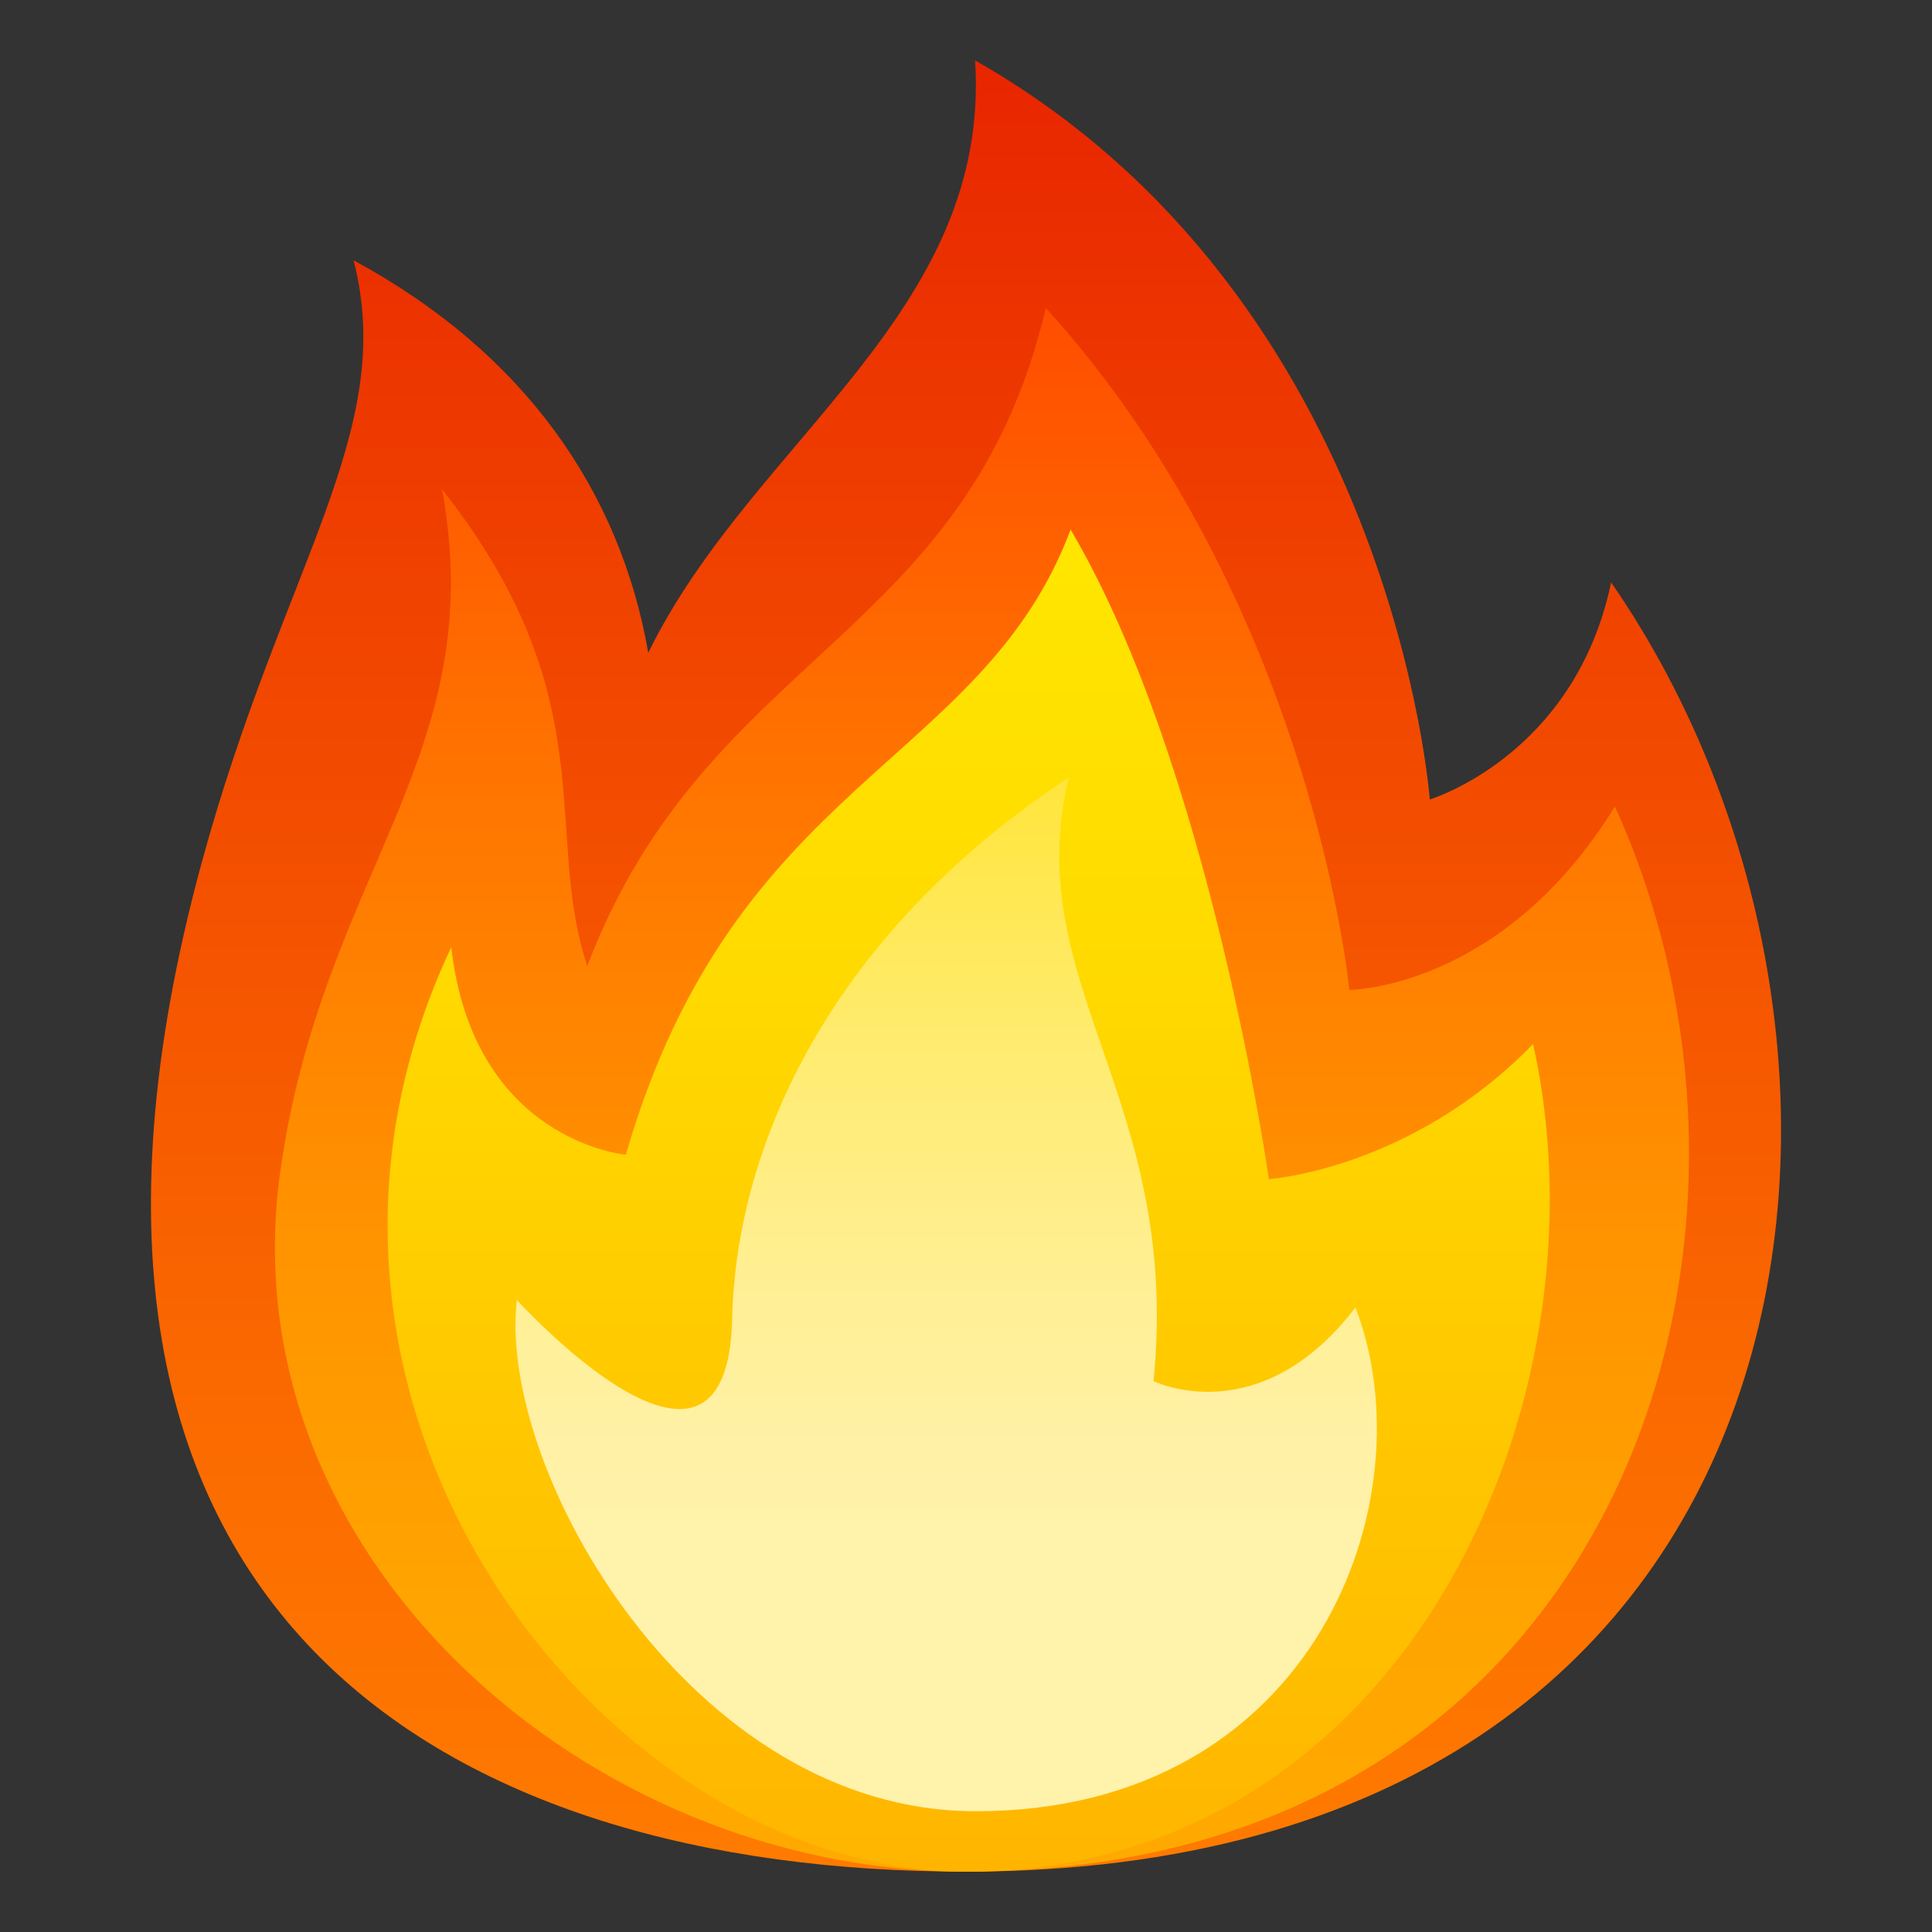
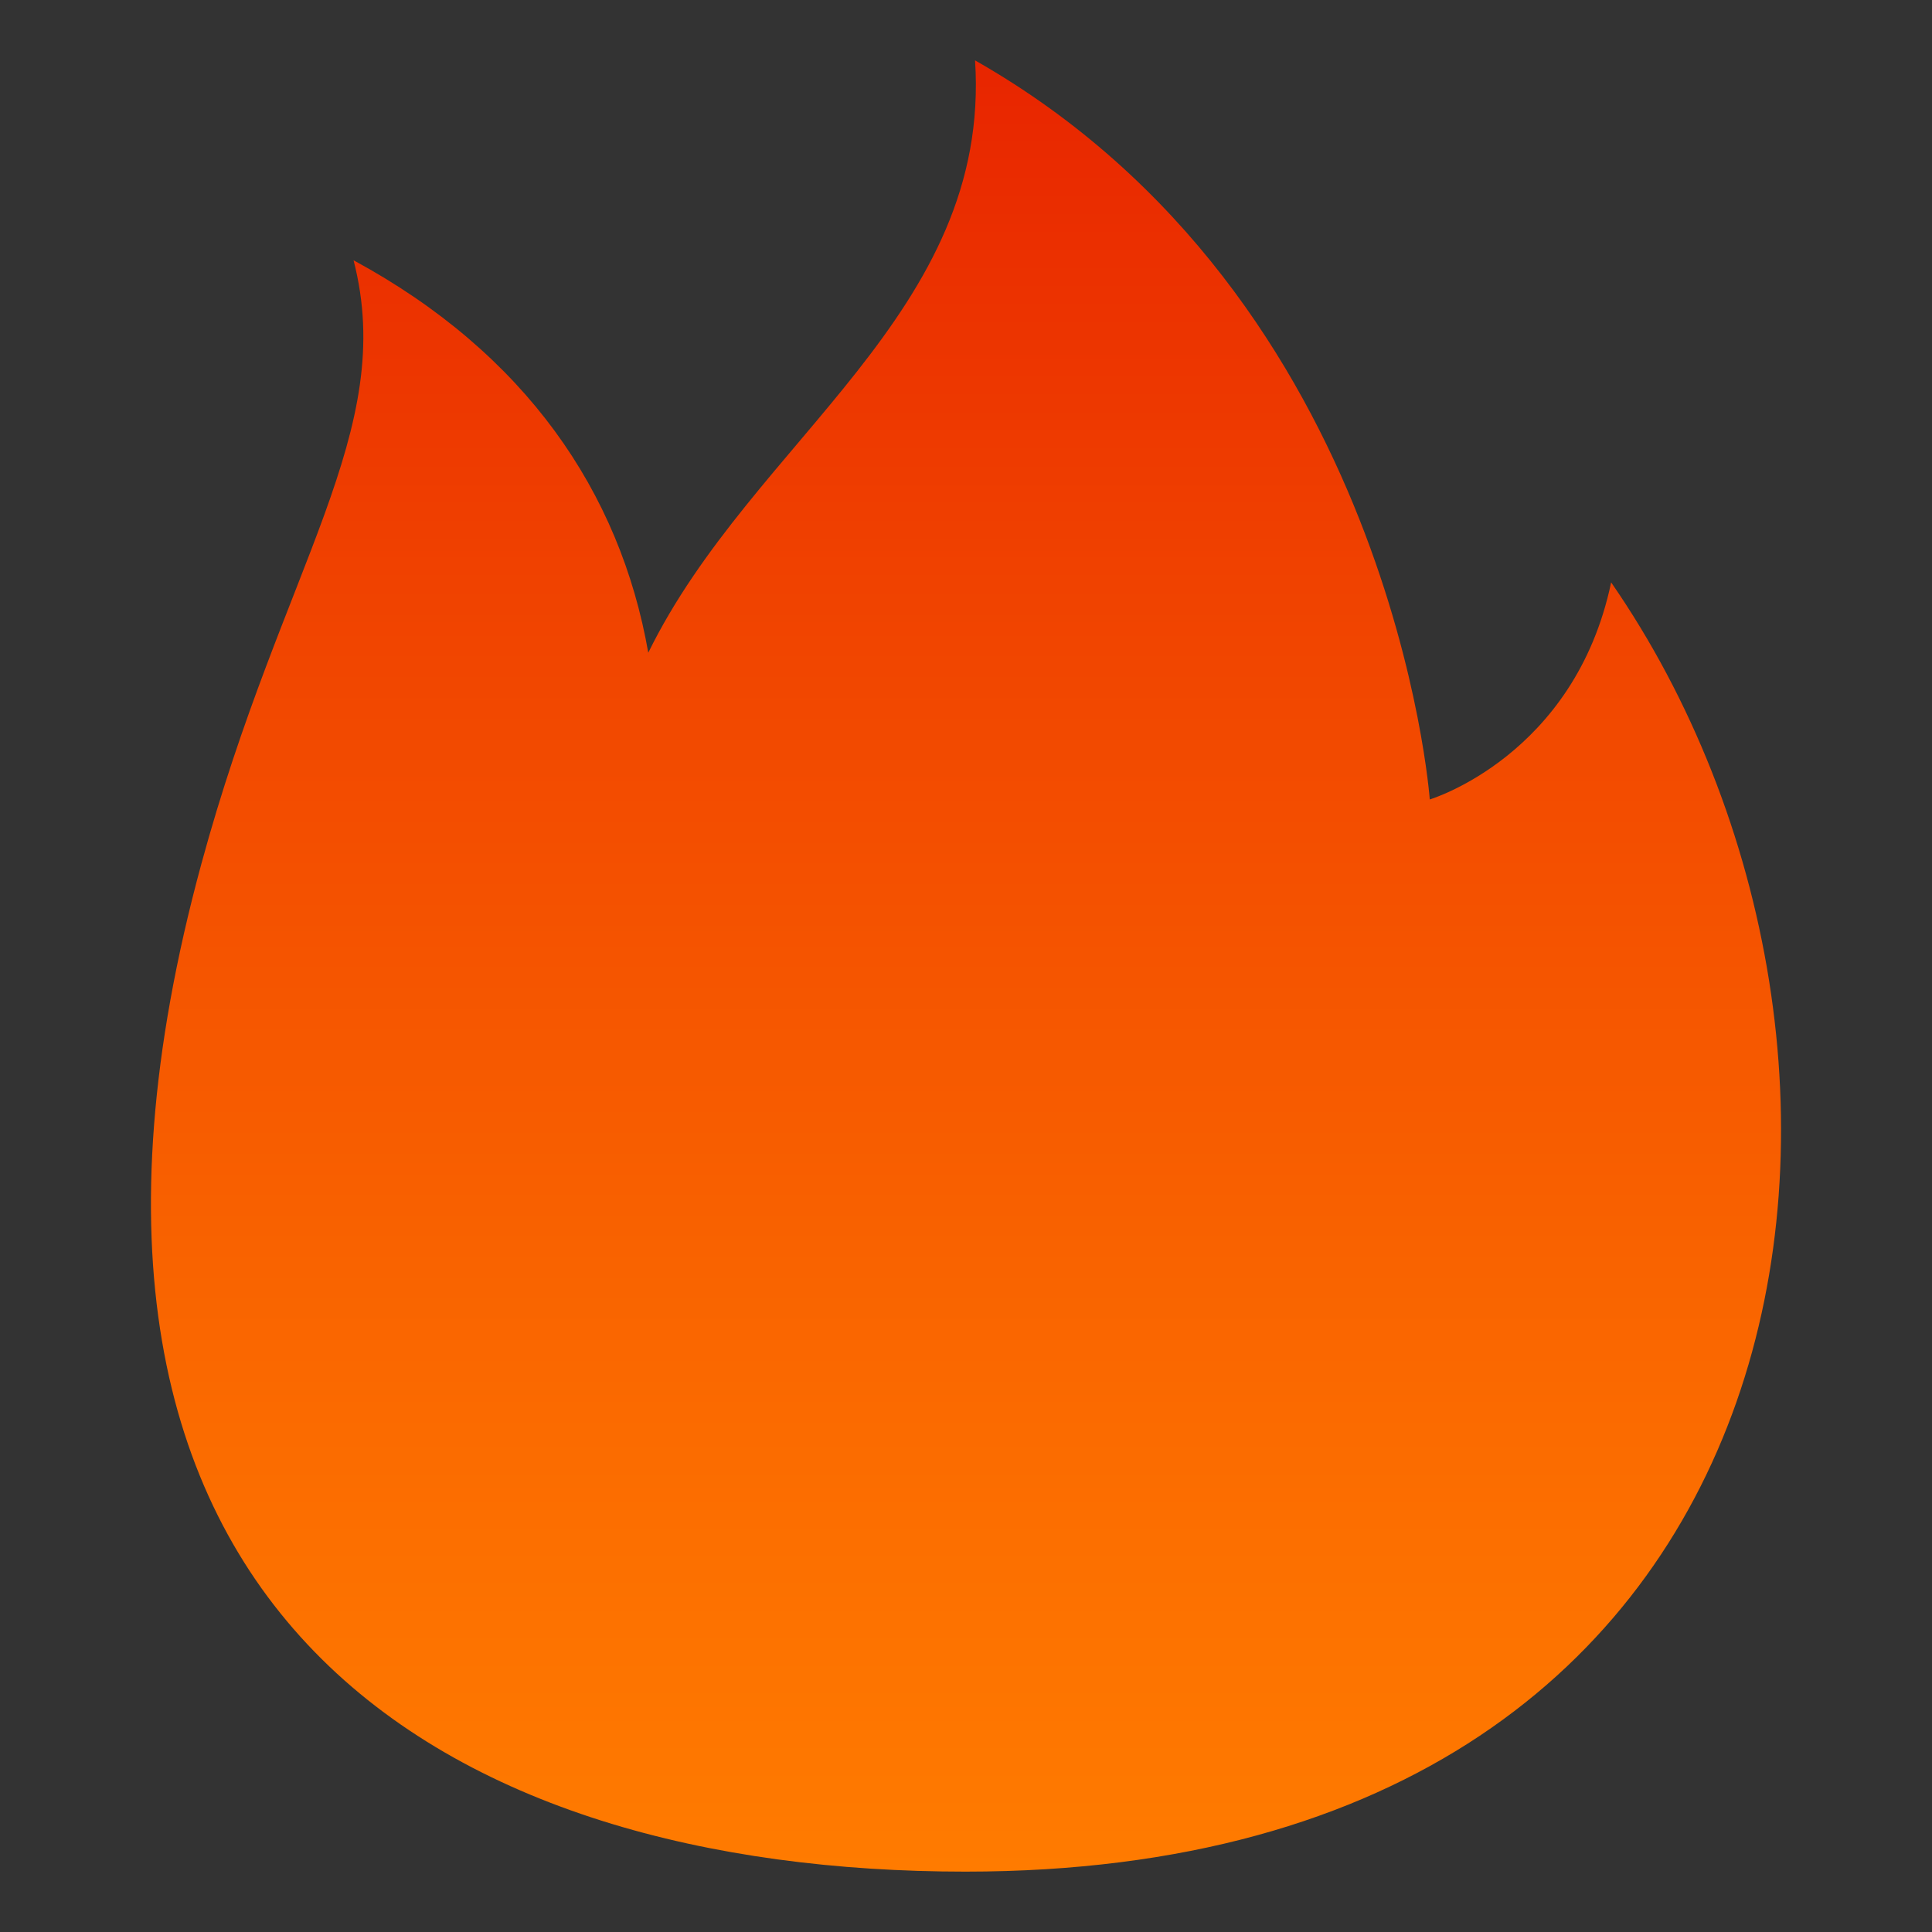
<svg xmlns="http://www.w3.org/2000/svg" xmlns:ns1="http://ns.adobe.com/AdobeSVGViewerExtensions/3.0/" version="1.1" id="Layer_1" x="0px" y="0px" width="64px" height="64px" viewBox="0 0 64 64" enable-background="new 0 0 64 64" xml:space="preserve">
  <rect x="0" y="0" width="64" height="64" fill="#333333" stroke="none" />
  <linearGradient id="SVGID_1_" gradientUnits="userSpaceOnUse" x1="32.001" y1="62" x2="32.001" y2="2.001">
    <stop offset="0" style="stop-color:#FF7B00" />
    <stop offset="0.242" style="stop-color:#FB6B00" />
    <stop offset="0.711" style="stop-color:#F04200" />
    <stop offset="1" style="stop-color:#E82500" />
    <ns1:midPointStop offset="0" style="stop-color:#FF7B00" />
    <ns1:midPointStop offset="0.558" style="stop-color:#FF7B00" />
    <ns1:midPointStop offset="1" style="stop-color:#E82500" />
  </linearGradient>
  <path fill="url(#SVGID_1_)" d="M53.371,19.292c-1.205,5.751-6.008,7.191-6.008,7.191S46.16,9.876,32.3,2  c0.548,8.376-7.366,12.563-10.825,19.622c-0.932-5.322-4.067-9.917-9.763-13c1.465,5.667-2.357,10.119-5.043,20  C-0.15,53.704,15.047,62,31.982,62C60.874,62,64.065,34.757,53.371,19.292z" />
  <linearGradient id="SVGID_2_" gradientUnits="userSpaceOnUse" x1="32.529" y1="62" x2="32.529" y2="10.198">
    <stop offset="0" style="stop-color:#FFAA00" />
    <stop offset="0.175" style="stop-color:#FFA400" />
    <stop offset="0.418" style="stop-color:#FF9200" />
    <stop offset="0.701" style="stop-color:#FF7400" />
    <stop offset="1" style="stop-color:#FF4D00" />
    <ns1:midPointStop offset="0" style="stop-color:#FFAA00" />
    <ns1:midPointStop offset="0.636" style="stop-color:#FFAA00" />
    <ns1:midPointStop offset="1" style="stop-color:#FF4D00" />
  </linearGradient>
-   <path fill="url(#SVGID_2_)" d="M53.496,26.717c-3.733,6.06-8.798,6.076-8.798,6.076s-1.217-12.834-10.055-22.596  C32.065,21.225,23.419,21.588,19.454,32c-1.491-4.5,0.643-8.878-4.813-15.795c1.627,8.833-3.955,12.667-5.354,22.583  C7.485,51.578,19.517,62,31.982,62C53.605,62,60.071,41.192,53.496,26.717z" />
  <linearGradient id="SVGID_3_" gradientUnits="userSpaceOnUse" x1="-318.325" y1="62" x2="-318.325" y2="17.544" gradientTransform="matrix(-1 0 0 1 -286.236 0)">
    <stop offset="0" style="stop-color:#FFB500" />
    <stop offset="0.087" style="stop-color:#FFBA00" />
    <stop offset="0.674" style="stop-color:#FFDA00" />
    <stop offset="1" style="stop-color:#FFE600" />
    <ns1:midPointStop offset="0" style="stop-color:#FFB500" />
    <ns1:midPointStop offset="0.424" style="stop-color:#FFB500" />
    <ns1:midPointStop offset="1" style="stop-color:#FFE600" />
  </linearGradient>
-   <path fill="url(#SVGID_3_)" d="M31.982,62C20.021,62,7.837,46.459,14.949,31.376c0.73,6.438,5.783,6.875,5.783,6.875  c3.592-12.438,11.797-12.875,14.733-20.708c4.625,7.834,6.568,21.516,6.568,21.516s4.693-0.307,8.753-4.474  C53.425,46.46,46.501,62,31.982,62z" />
  <linearGradient id="SVGID_4_" gradientUnits="userSpaceOnUse" x1="-317.58" y1="60" x2="-317.58" y2="25.752" gradientTransform="matrix(-1 0 0 1 -286.236 0)">
    <stop offset="0.242" style="stop-color:#FFF2AB" />
    <stop offset="0.36" style="stop-color:#FFF1A5" />
    <stop offset="0.524" style="stop-color:#FFEF92" />
    <stop offset="0.715" style="stop-color:#FFEC74" />
    <stop offset="0.926" style="stop-color:#FFE74B" />
    <stop offset="1" style="stop-color:#FFE53B" />
    <ns1:midPointStop offset="0.242" style="stop-color:#FFF2AB" />
    <ns1:midPointStop offset="0.635" style="stop-color:#FFF2AB" />
    <ns1:midPointStop offset="1" style="stop-color:#FFE53B" />
  </linearGradient>
-   <path fill="url(#SVGID_4_)" d="M32.32,60c-9.443,0-15.849-11.312-15.199-16.937c0,0,6.97,7.689,7.132,0.636  c0.133-5.823,3.299-12.761,11.151-17.948c-1.644,6.874,3.744,10.614,2.808,20c0,0,3.495,1.728,6.689-2.438  C47.329,49.597,43.618,60,32.32,60z" />
</svg>